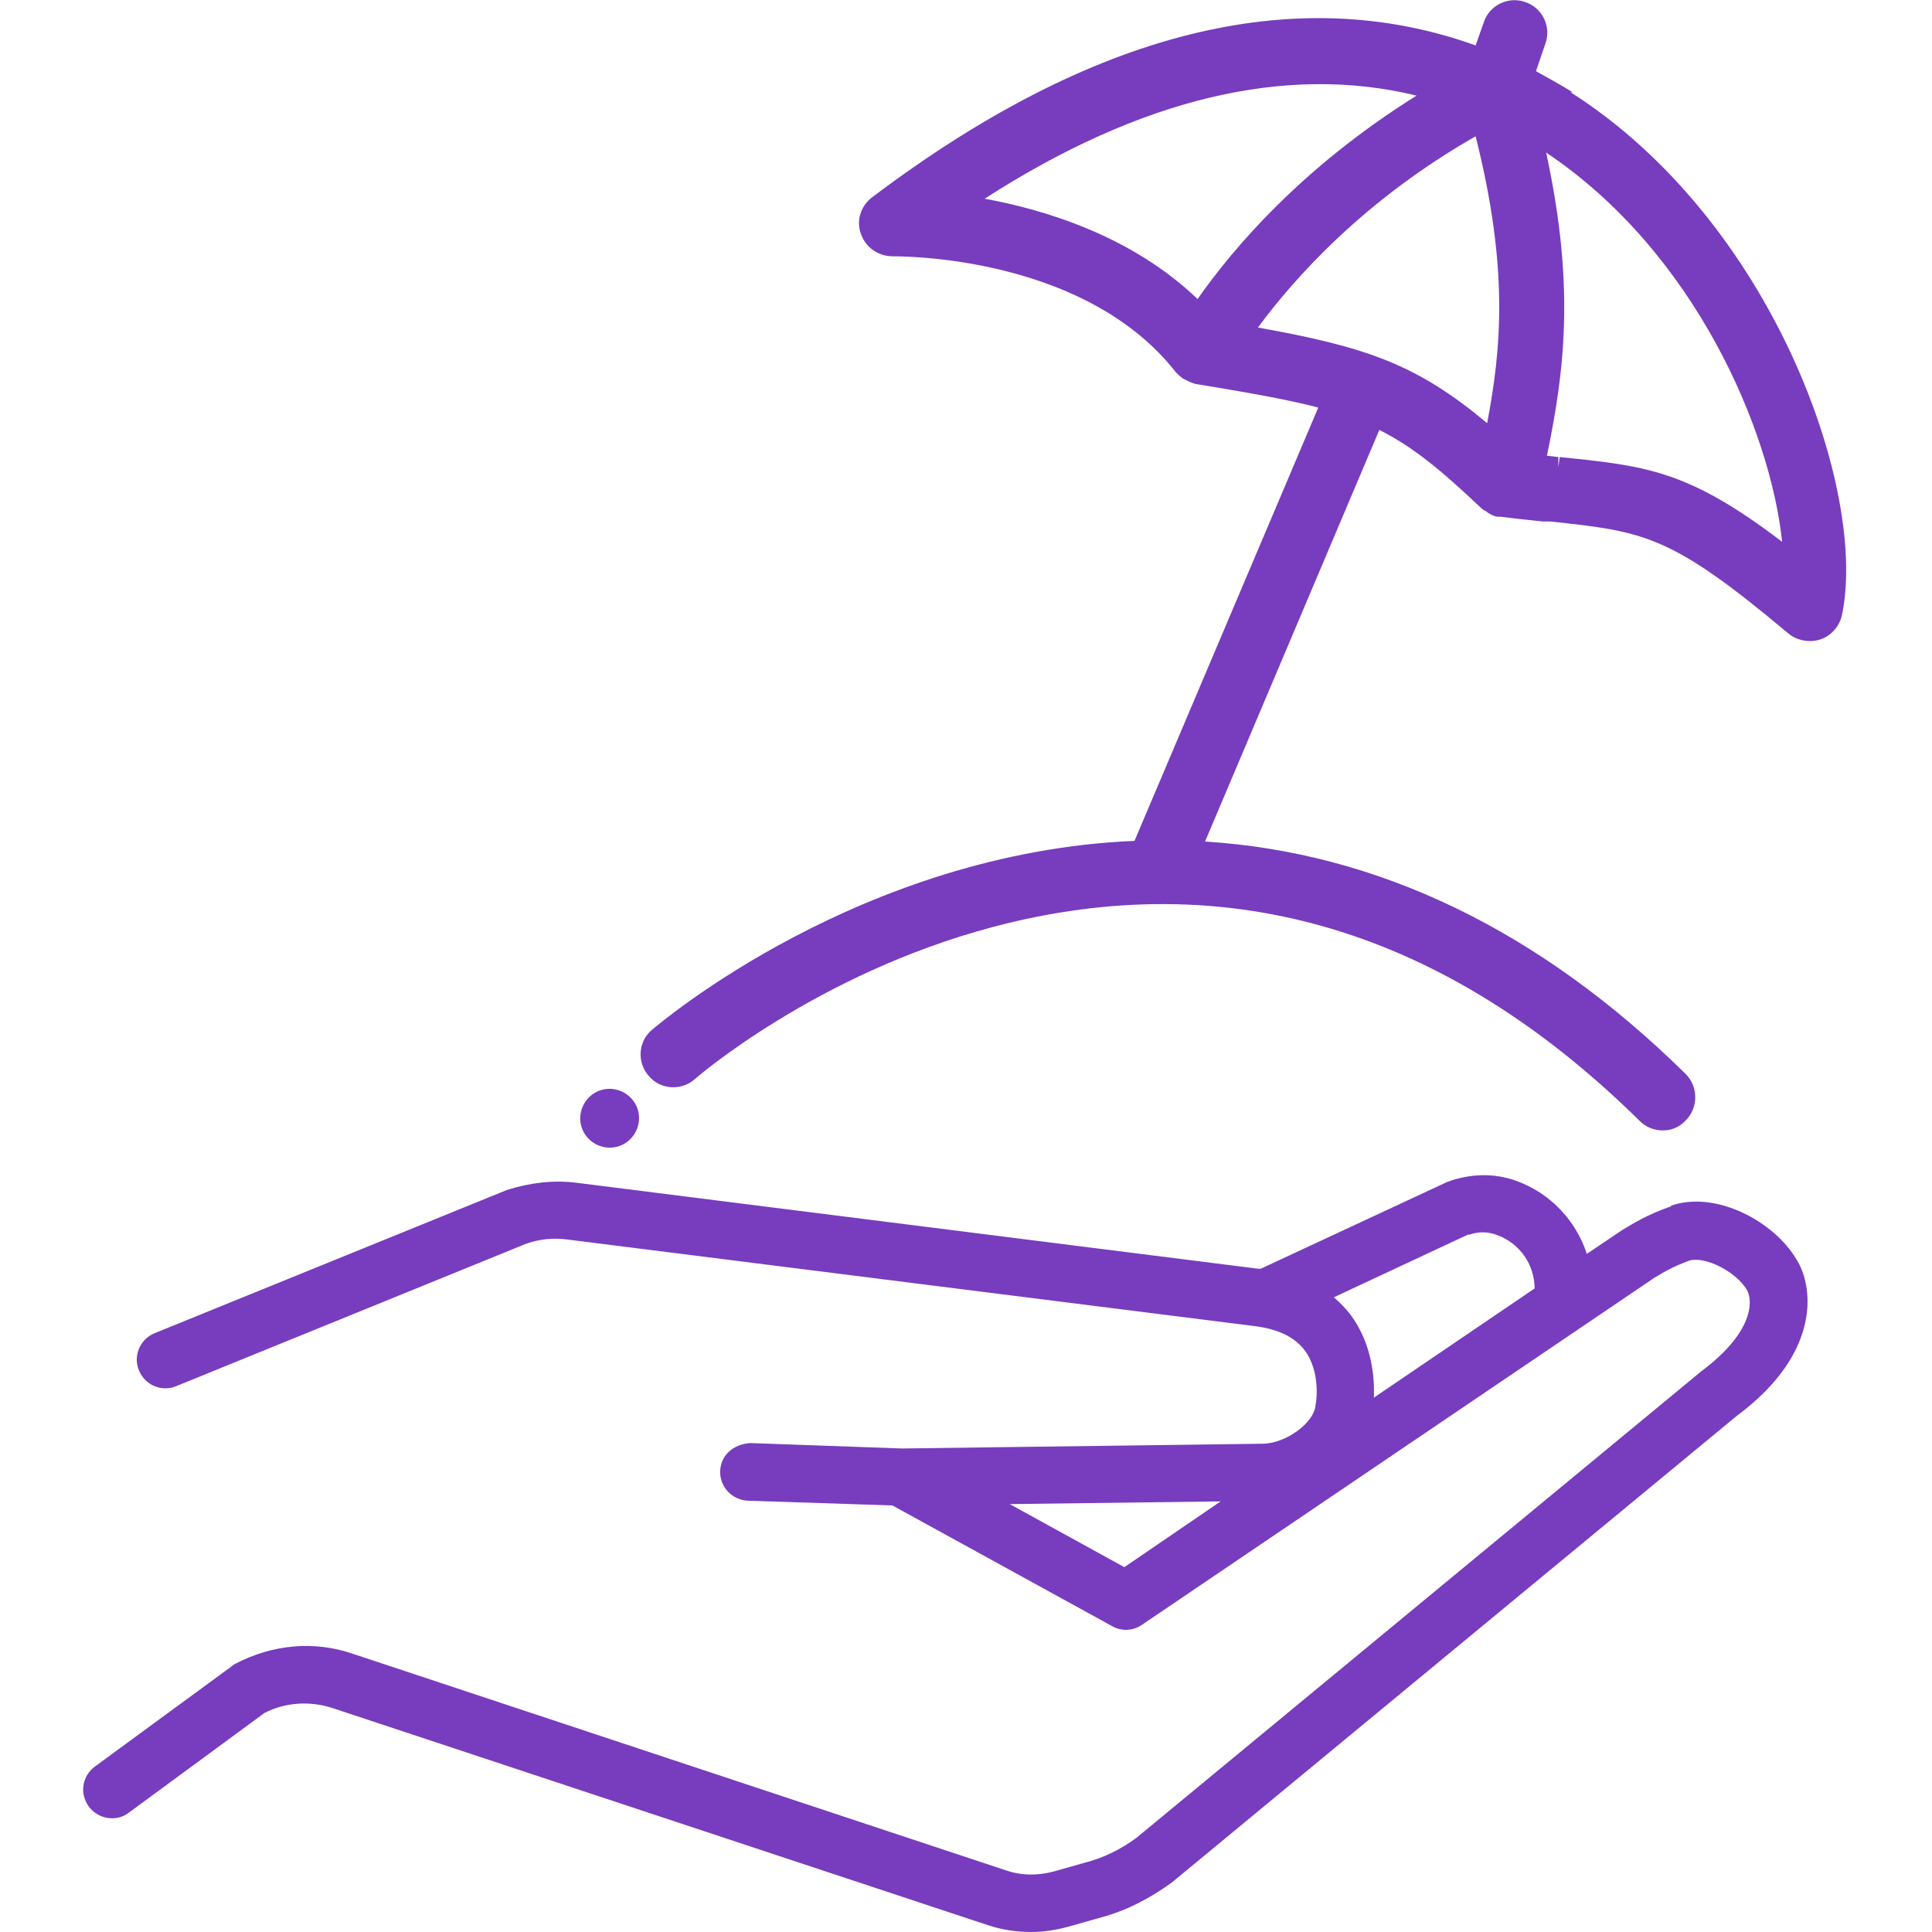
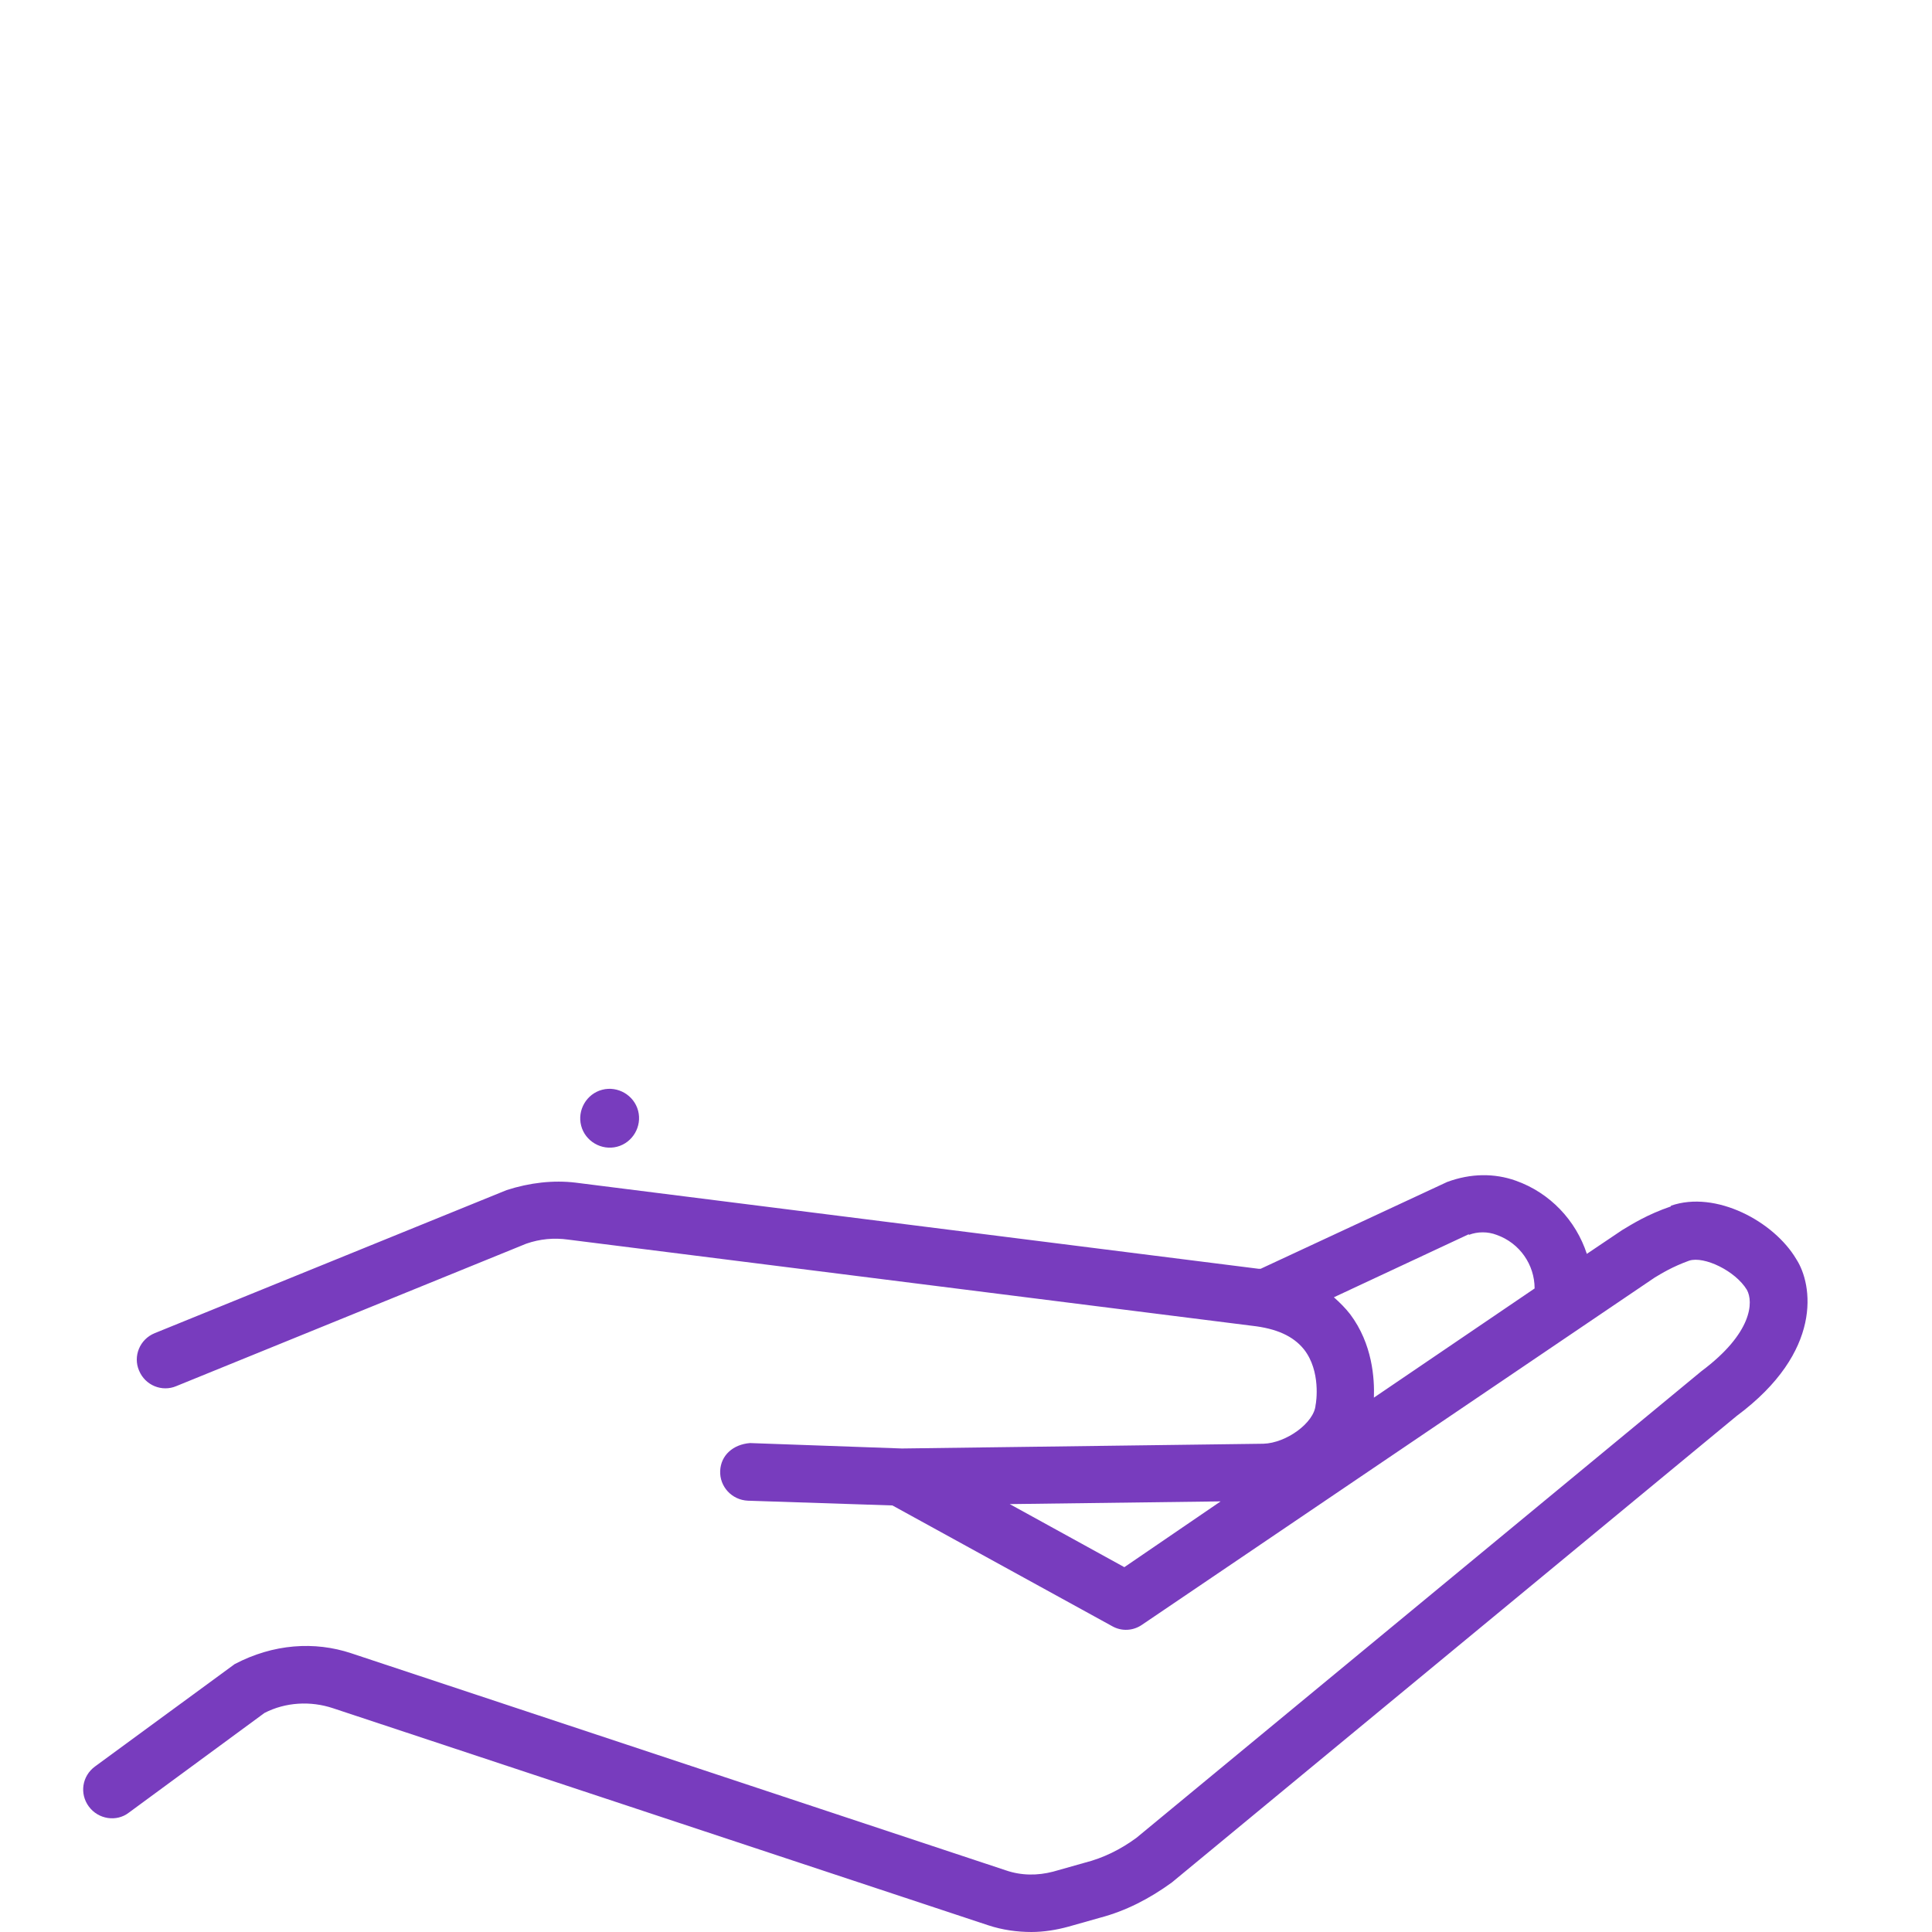
<svg xmlns="http://www.w3.org/2000/svg" id="Layer_2" data-name="Layer 2" viewBox="0 0 26.03 28.49" width="100px" height="100px">
  <defs>
    <style>
      .cls-1 {
        fill: #783cbe;
        stroke-width: 0px;
      }
    </style>
  </defs>
  <g id="Layer_1-2" data-name="Layer 1">
    <g>
      <path class="cls-1" d="M23.41,17.79c-.35.12-.57.26-.72.35l-.52.35c-.16-.49-.54-.9-1.05-1.08-.31-.11-.66-.11-1.01.02l-2.75,1.28s-.02,0-.03,0l-10.07-1.27c-.33-.04-.68,0-1.02.11l-5.19,2.11c-.22.09-.32.34-.23.55.09.22.34.32.55.23l5.16-2.1c.2-.07.41-.09.62-.06l10.08,1.27c.36.04.61.15.77.35.25.32.18.78.17.82-.02.26-.43.56-.77.57l-5.33.07-2.24-.08c-.25.02-.43.18-.44.41s.17.43.41.44l2.13.07,3.24,1.78c.14.08.31.07.44-.02l7.56-5.12c.1-.06.26-.16.51-.25.22-.07.68.15.85.43.1.18.08.64-.67,1.2l-8.33,6.88c-.23.17-.49.3-.77.37l-.46.13c-.23.06-.47.06-.7-.02l-9.65-3.2c-.54-.18-1.15-.14-1.72.16l-2.06,1.51c-.19.14-.23.4-.09.59.14.19.41.23.59.09l2-1.47c.31-.16.68-.18,1.01-.07l9.66,3.2c.21.07.43.1.64.1.18,0,.37-.03.55-.08l.46-.13c.38-.1.73-.28,1.06-.52l8.33-6.88c1.28-.95,1.12-1.94.88-2.31-.33-.56-1.19-1.02-1.85-.79ZM20.43,18.21c.13-.05.28-.05.41,0,.34.12.56.44.56.79h0s-2.37,1.61-2.37,1.61c.01-.28-.02-.79-.35-1.23-.07-.09-.15-.17-.24-.25l1.99-.93ZM15.35,23.11l-1.69-.93,3.11-.04-1.42.97Z" />
      <path class="cls-1" d="M7.87,16.91c.23-.06.37-.3.31-.53-.06-.23-.3-.37-.53-.31s-.37.3-.31.53c.06.23.3.37.53.31Z" />
-       <path class="cls-1" d="M21.96,1.36h0c-.16-.1-.34-.2-.54-.31l.14-.41c.09-.25-.05-.53-.3-.61-.25-.09-.53.05-.61.3l-.12.34c-2.67-.96-5.67-.2-8.9,2.24-.17.13-.24.35-.16.55.07.19.25.32.47.32h.01c.34,0,2.87.06,4.16,1.71t0,0s0,0,0,0l.02.02s0,0,0,0c.02.02.04.04.08.07l.1.05s.05.02.08.03c.79.13,1.36.23,1.82.35l-2.71,6.39c-4.03.17-6.99,2.68-7.12,2.79-.2.17-.22.48-.04.68.17.2.48.22.68.04.02-.02,1.79-1.55,4.39-2.24,3.47-.92,6.68.04,9.54,2.86.09.09.21.14.34.14s.25-.05.34-.15c.19-.19.18-.5,0-.68-2.15-2.12-4.54-3.27-7.09-3.43l2.57-6.07c.5.25.93.61,1.51,1.16l.04.03h.01c.06.05.12.08.18.09h.05c.23.03.43.05.62.07h.11c1.39.15,1.77.19,3.51,1.65.13.11.32.14.47.09.16-.05.28-.19.32-.35.39-1.81-1-5.81-4-7.72ZM21.58,6.73c.26-1.26.42-2.5-.01-4.48,2.2,1.47,3.31,4.11,3.48,5.74-1.39-1.06-2.01-1.12-3.28-1.25l-.02.15v-.15s-.17-.02-.17-.02ZM20.53,2.01c.49,1.94.38,3.13.17,4.23-1.03-.86-1.76-1.12-3.38-1.41.53-.72,1.56-1.88,3.21-2.82ZM19.66,1.41c-1.7,1.06-2.72,2.27-3.23,3-.98-.94-2.27-1.32-3.14-1.48,2.3-1.48,4.44-1.99,6.37-1.52ZM16.43,5.51s0,0,0,0h0s0,0,0,0Z" />
    </g>
  </g>
</svg>